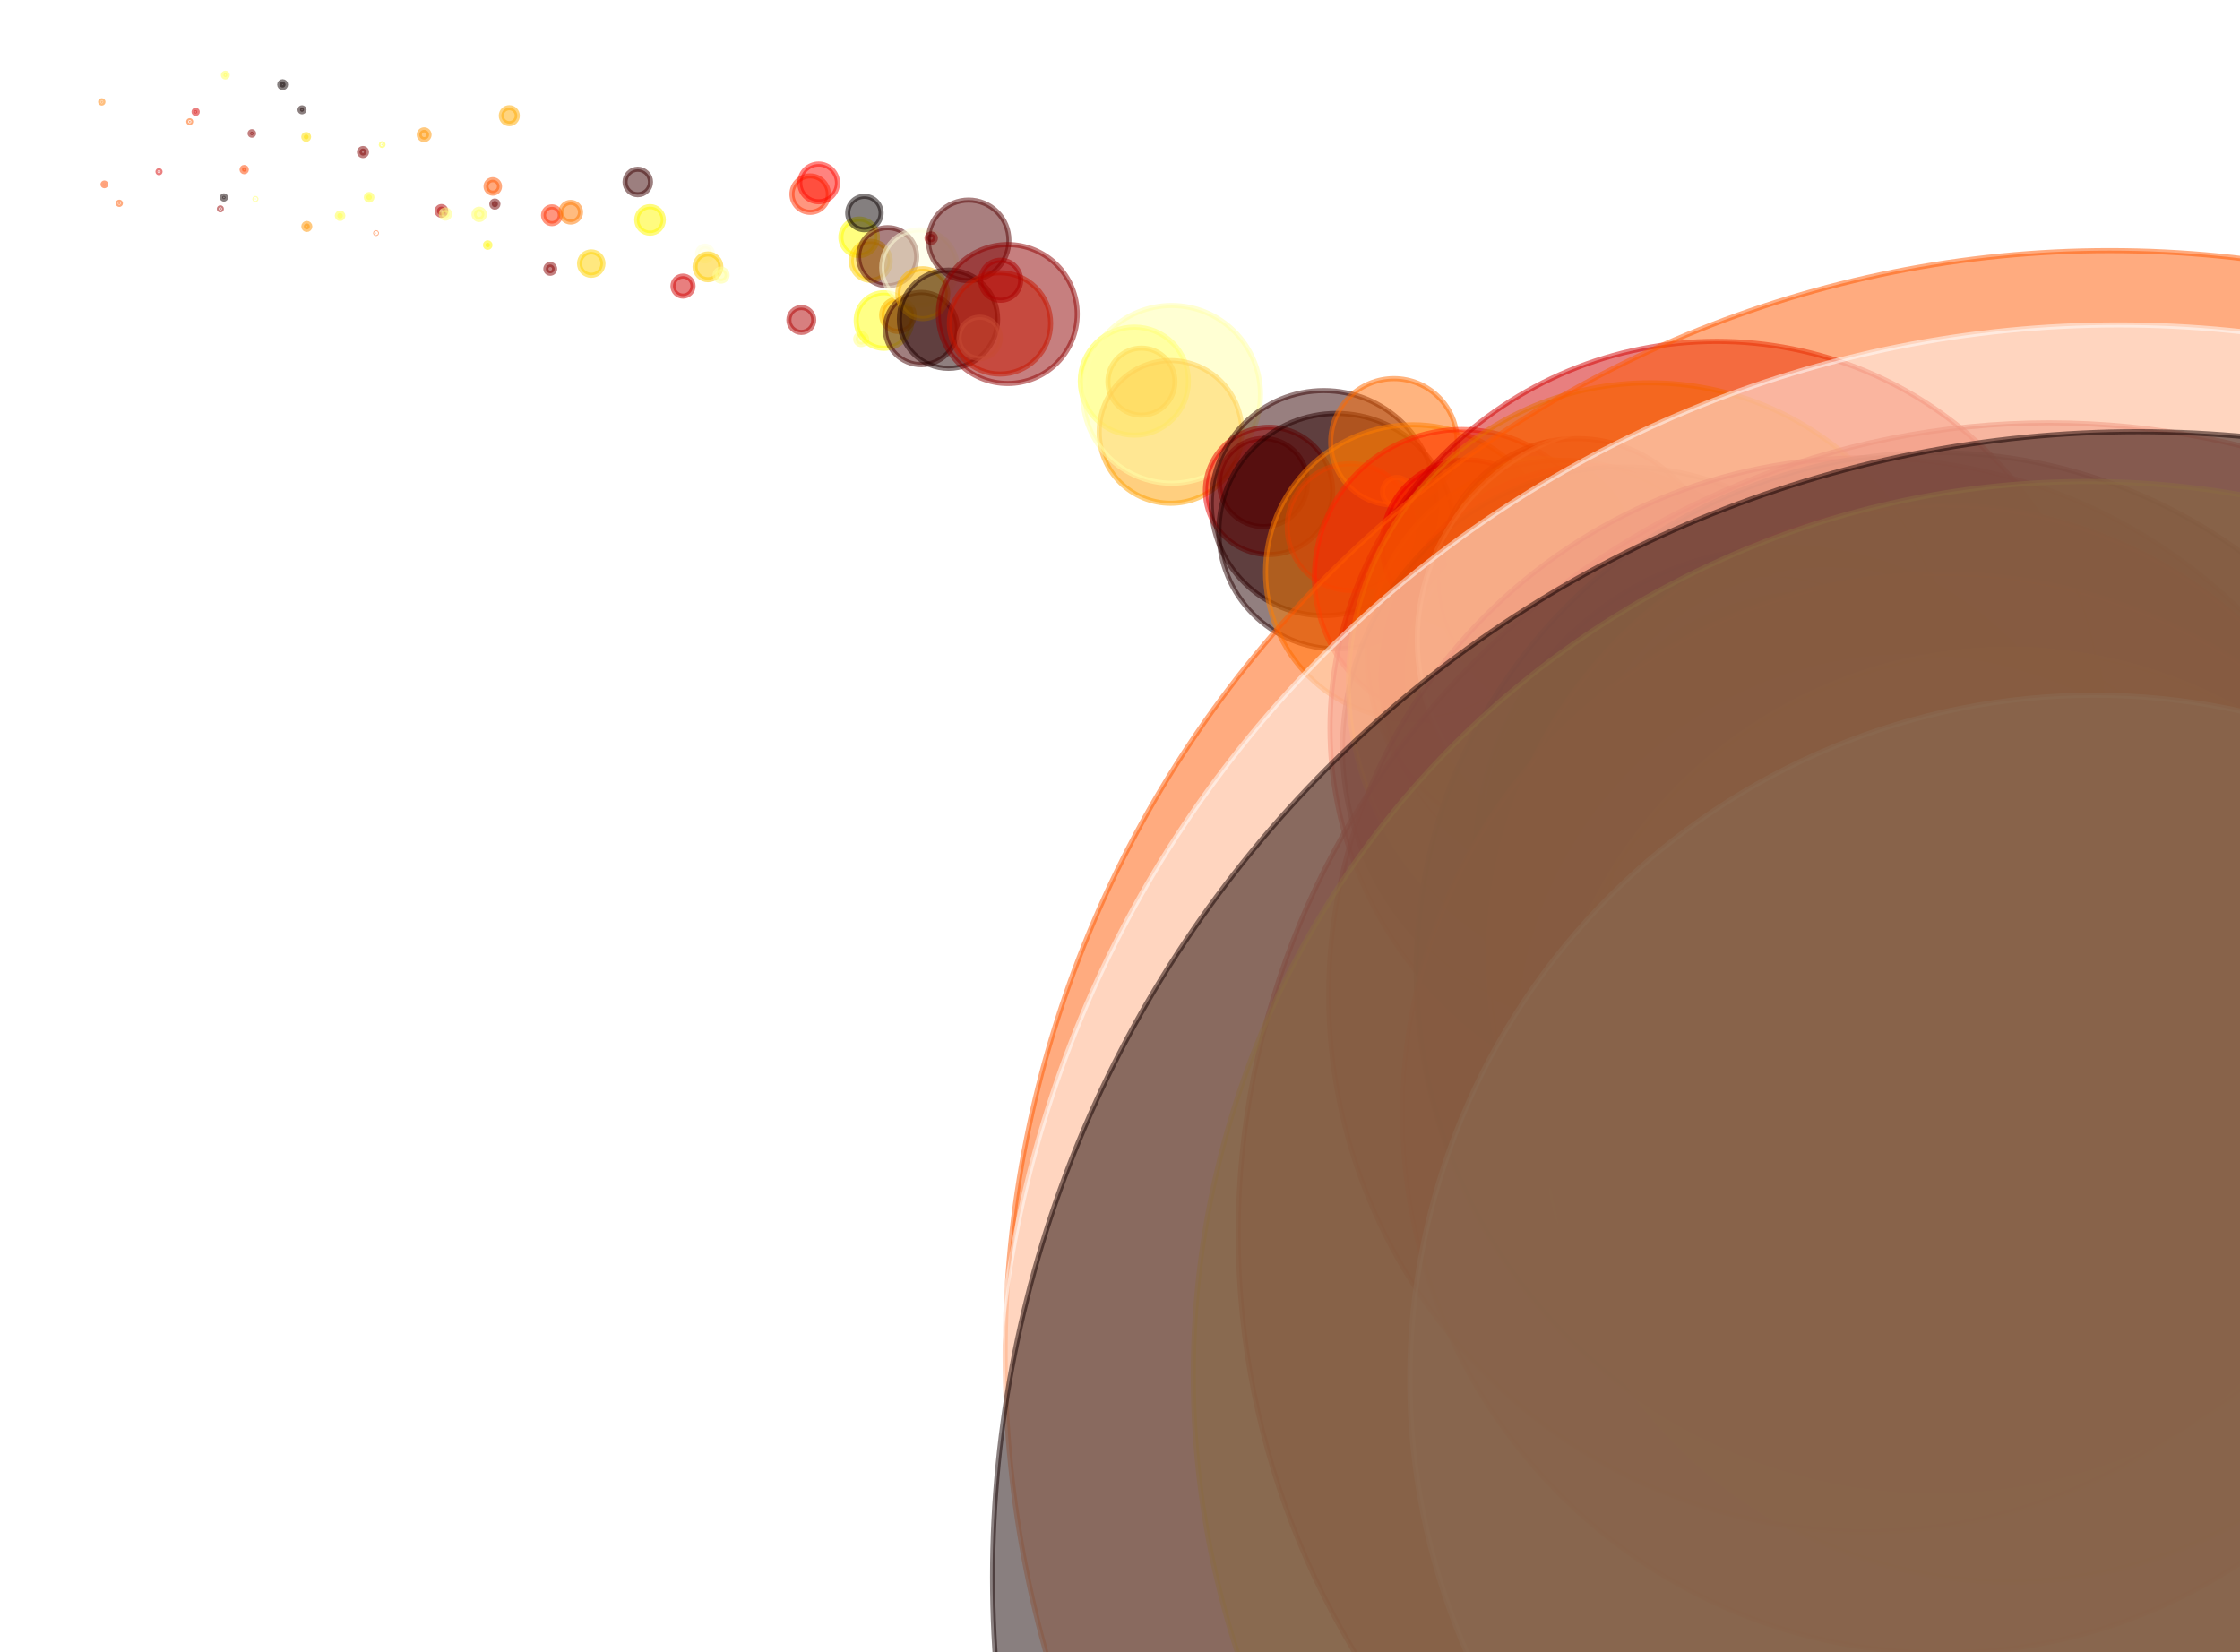
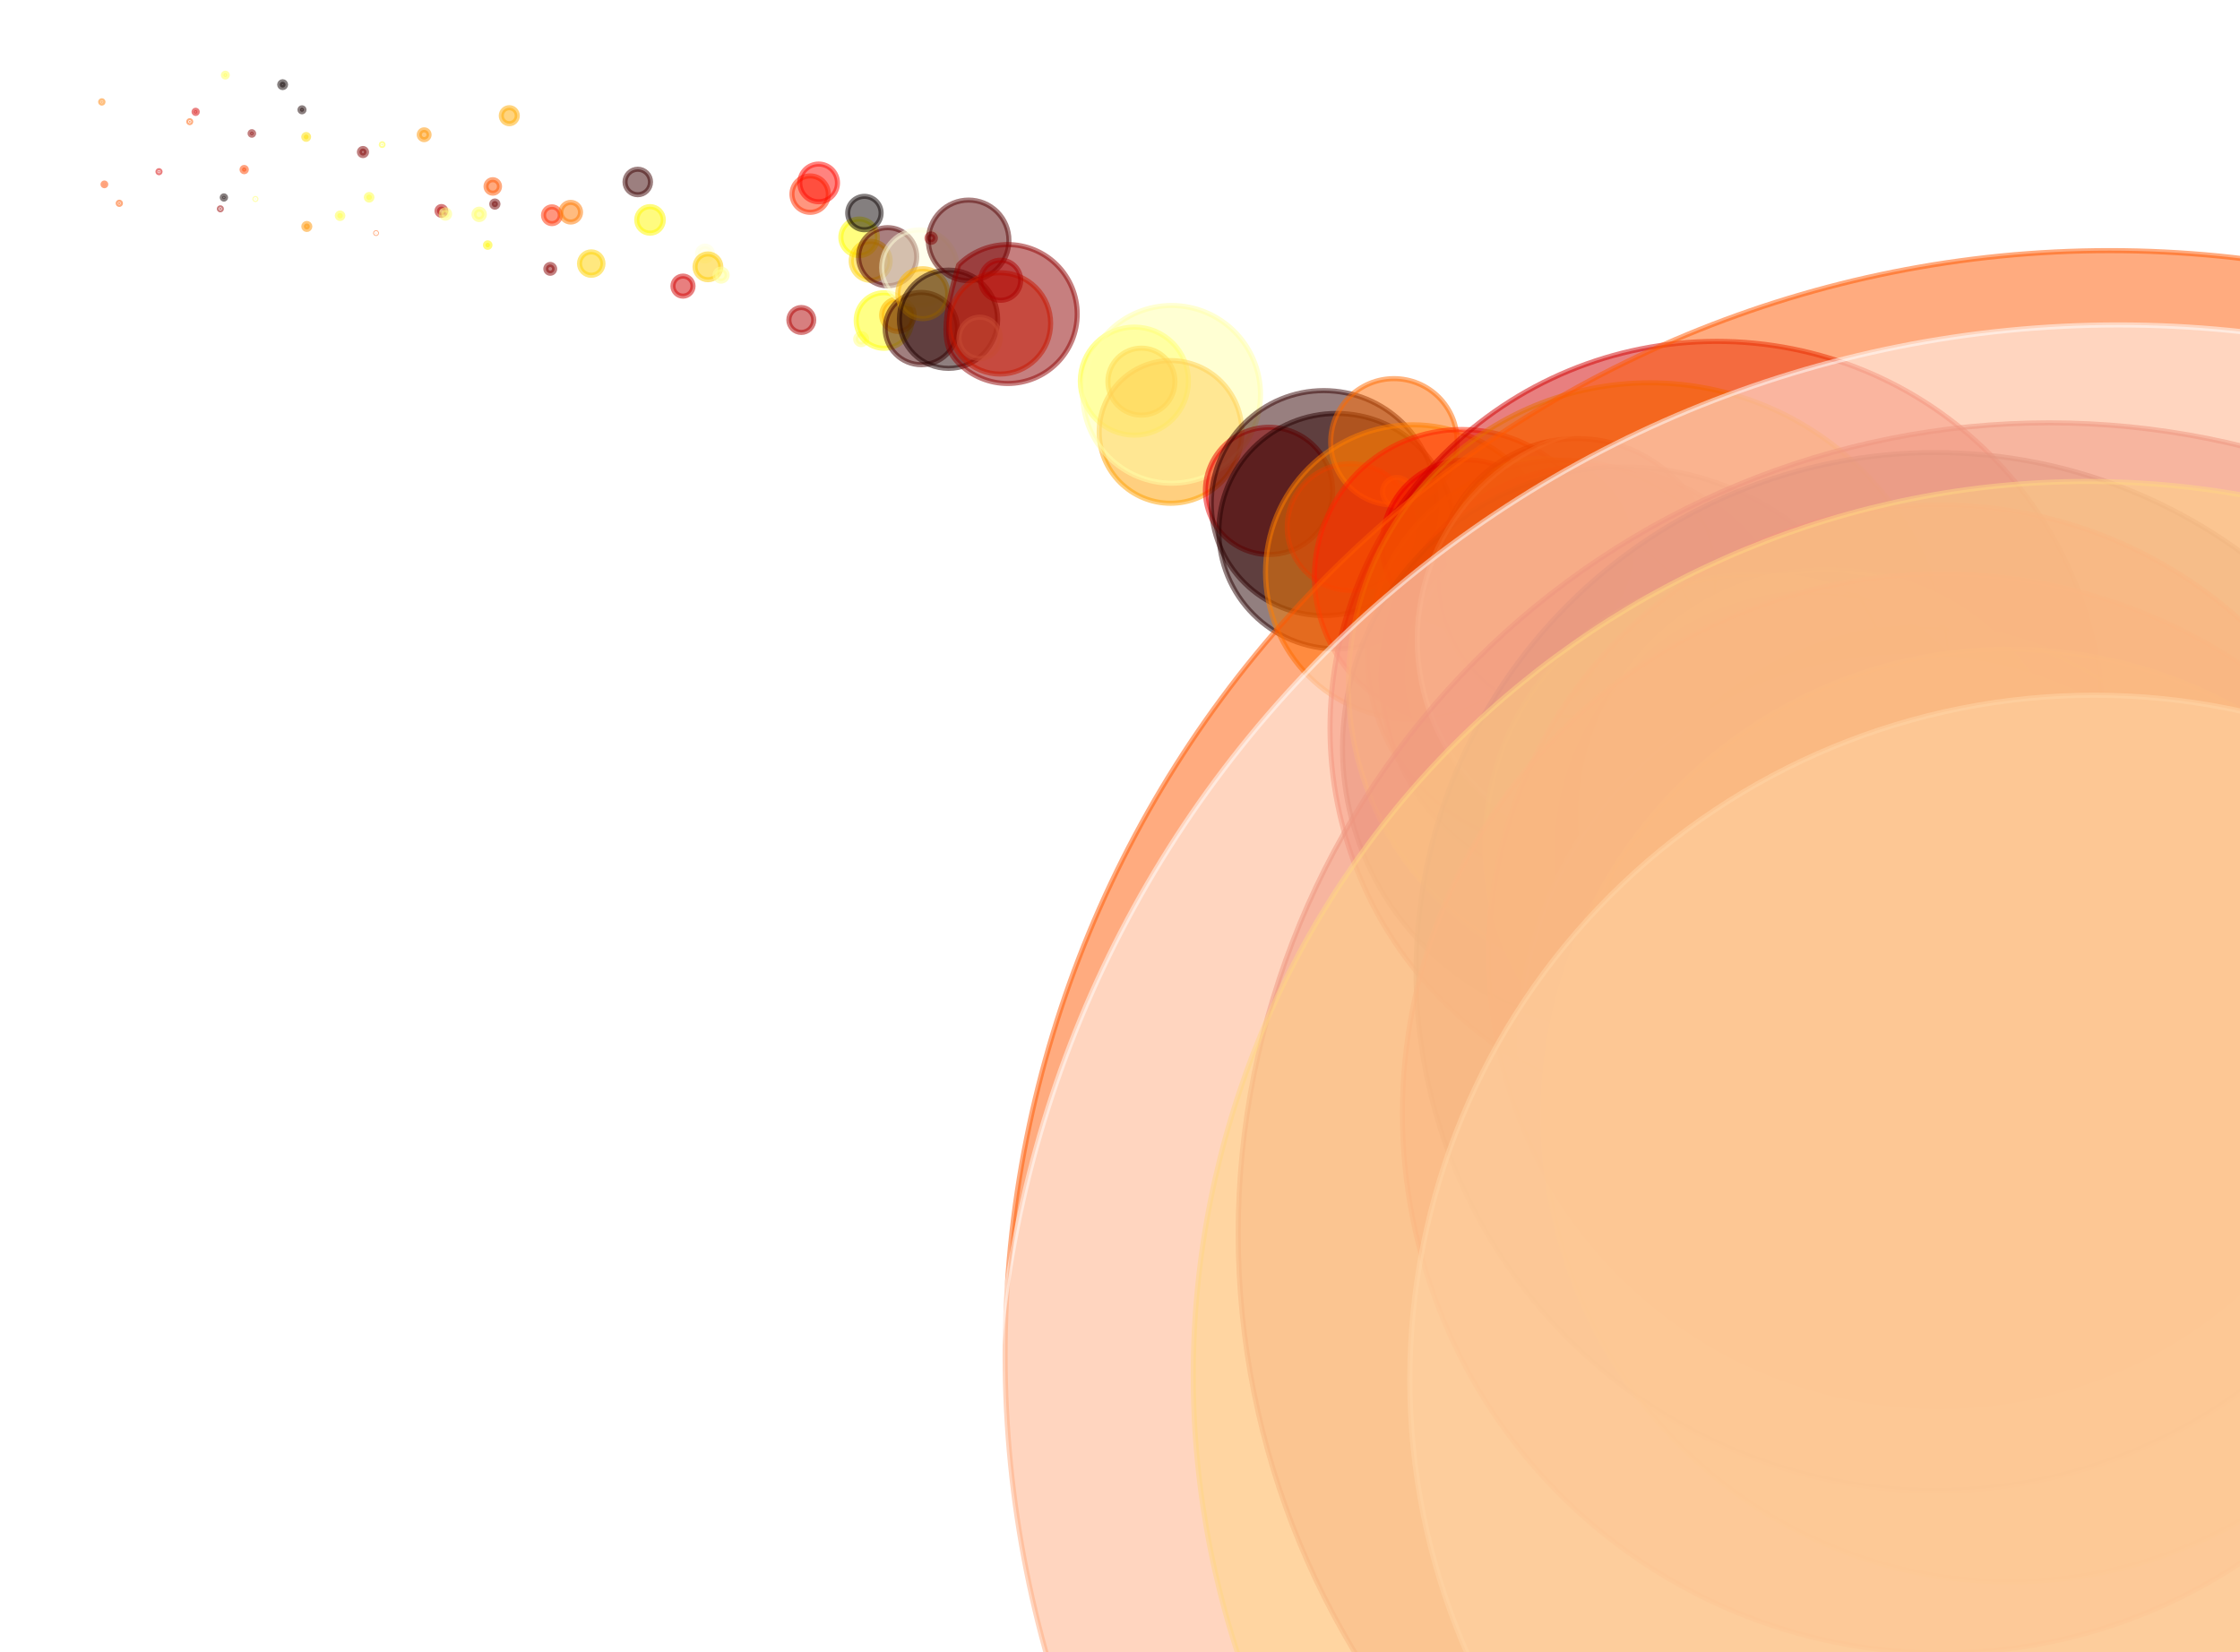
<svg xmlns="http://www.w3.org/2000/svg" width="100%" viewBox="0 0 439.2 324" version="1.1">
  <defs>
    <style type="text/css">*{stroke-linejoin: round; stroke-linecap: butt}</style>
  </defs>
  <g id="figure_1">
    <g id="patch_1">
      <path d="M 0 324  L 439.2 324  L 439.2 0  L 0 0  z " style="fill: #ffffff" />
    </g>
    <g id="axes_1">
      <g id="PathCollection_1">
        <path d="M 19.964 20.214  C 20.024 20.214 20.082 20.19 20.125 20.147  C 20.167 20.104 20.191 20.047 20.191 19.986  C 20.191 19.926 20.167 19.868 20.125 19.825  C 20.082 19.783 20.024 19.759 19.964 19.759  C 19.903 19.759 19.845 19.783 19.803 19.825  C 19.76 19.868 19.736 19.926 19.736 19.986  C 19.736 20.047 19.76 20.104 19.803 20.147  C 19.845 20.19 19.903 20.214 19.964 20.214  z " clip-path="url(#pe2aaa9592f)" style="fill: #ff8000; fill-opacity: 0.5; stroke: #ff8000; stroke-opacity: 0.5" />
        <path d="M 20.469 36.419  C 20.539 36.419 20.607 36.391 20.657 36.341  C 20.707 36.291 20.735 36.223 20.735 36.152  C 20.735 36.082 20.707 36.014 20.657 35.964  C 20.607 35.914 20.539 35.886 20.469 35.886  C 20.398 35.886 20.33 35.914 20.28 35.964  C 20.231 36.014 20.203 36.082 20.203 36.152  C 20.203 36.223 20.231 36.291 20.28 36.341  C 20.33 36.391 20.398 36.419 20.469 36.419  z " clip-path="url(#pe2aaa9592f)" style="fill: #ff4c00; fill-opacity: 0.5; stroke: #ff4c00; stroke-opacity: 0.5" />
        <path d="M 23.393 40.083  C 23.451 40.083 23.506 40.06 23.547 40.019  C 23.588 39.978 23.611 39.923 23.611 39.865  C 23.611 39.807 23.588 39.752 23.547 39.711  C 23.506 39.67 23.451 39.647 23.393 39.647  C 23.335 39.647 23.28 39.67 23.239 39.711  C 23.198 39.752 23.175 39.807 23.175 39.865  C 23.175 39.923 23.198 39.978 23.239 40.019  C 23.28 40.06 23.335 40.083 23.393 40.083  z " clip-path="url(#pe2aaa9592f)" style="fill: #ff5900; fill-opacity: 0.5; stroke: #ff5900; stroke-opacity: 0.5" />
        <path d="M 31.176 33.87  C 31.229 33.87 31.281 33.849 31.318 33.811  C 31.356 33.773 31.378 33.722 31.378 33.668  C 31.378 33.615 31.356 33.563 31.318 33.525  C 31.281 33.487 31.229 33.466 31.176 33.466  C 31.122 33.466 31.071 33.487 31.033 33.525  C 30.995 33.563 30.974 33.615 30.974 33.668  C 30.974 33.722 30.995 33.773 31.033 33.811  C 31.071 33.849 31.122 33.87 31.176 33.87  z " clip-path="url(#pe2aaa9592f)" style="fill: #d70000; fill-opacity: 0.5; stroke: #d70000; stroke-opacity: 0.5" />
        <path d="M 37.201 24.049  C 37.251 24.049 37.299 24.029 37.335 23.994  C 37.37 23.958 37.39 23.91 37.39 23.86  C 37.39 23.81 37.37 23.762 37.335 23.726  C 37.299 23.691 37.251 23.671 37.201 23.671  C 37.151 23.671 37.103 23.691 37.067 23.726  C 37.032 23.762 37.012 23.81 37.012 23.86  C 37.012 23.91 37.032 23.958 37.067 23.994  C 37.103 24.029 37.151 24.049 37.201 24.049  z " clip-path="url(#pe2aaa9592f)" style="fill: #ff5c00; fill-opacity: 0.5; stroke: #ff5c00; stroke-opacity: 0.5" />
        <path d="M 38.362 22.248  C 38.445 22.248 38.525 22.214 38.584 22.156  C 38.643 22.097 38.676 22.017 38.676 21.933  C 38.676 21.85 38.643 21.77 38.584 21.711  C 38.525 21.652 38.445 21.619 38.362 21.619  C 38.279 21.619 38.199 21.652 38.14 21.711  C 38.081 21.77 38.048 21.85 38.048 21.933  C 38.048 22.017 38.081 22.097 38.14 22.156  C 38.199 22.214 38.279 22.248 38.362 22.248  z " clip-path="url(#pe2aaa9592f)" style="fill: #d70000; fill-opacity: 0.5; stroke: #d70000; stroke-opacity: 0.5" />
        <path d="M 43.203 41.148  C 43.255 41.148 43.306 41.127 43.343 41.09  C 43.38 41.053 43.401 41.003 43.401 40.95  C 43.401 40.898 43.38 40.848 43.343 40.811  C 43.306 40.773 43.255 40.753 43.203 40.753  C 43.15 40.753 43.1 40.773 43.063 40.811  C 43.026 40.848 43.005 40.898 43.005 40.95  C 43.005 41.003 43.026 41.053 43.063 41.09  C 43.1 41.127 43.15 41.148 43.203 41.148  z " clip-path="url(#pe2aaa9592f)" style="fill: #980000; fill-opacity: 0.5; stroke: #980000; stroke-opacity: 0.5" />
        <path d="M 43.902 39.046  C 43.987 39.046 44.068 39.012 44.128 38.952  C 44.188 38.892 44.222 38.81 44.222 38.725  C 44.222 38.64 44.188 38.559 44.128 38.499  C 44.068 38.439 43.987 38.405 43.902 38.405  C 43.817 38.405 43.735 38.439 43.675 38.499  C 43.615 38.559 43.581 38.64 43.581 38.725  C 43.581 38.81 43.615 38.892 43.675 38.952  C 43.735 39.012 43.817 39.046 43.902 39.046  z " clip-path="url(#pe2aaa9592f)" style="fill: #100000; fill-opacity: 0.5; stroke: #100000; stroke-opacity: 0.5" />
        <path d="M 44.185 15.105  C 44.285 15.105 44.381 15.065 44.452 14.994  C 44.523 14.924 44.563 14.827 44.563 14.727  C 44.563 14.627 44.523 14.531 44.452 14.46  C 44.381 14.389 44.285 14.35 44.185 14.35  C 44.085 14.35 43.989 14.389 43.918 14.46  C 43.847 14.531 43.807 14.627 43.807 14.727  C 43.807 14.827 43.847 14.924 43.918 14.994  C 43.989 15.065 44.085 15.105 44.185 15.105  z " clip-path="url(#pe2aaa9592f)" style="fill: #ffff5a; fill-opacity: 0.5; stroke: #ffff5a; stroke-opacity: 0.5" />
        <path d="M 47.879 33.673  C 47.99 33.673 48.097 33.629 48.175 33.55  C 48.254 33.472 48.298 33.365 48.298 33.254  C 48.298 33.143 48.254 33.037 48.175 32.958  C 48.097 32.88 47.99 32.836 47.879 32.836  C 47.768 32.836 47.662 32.88 47.583 32.958  C 47.505 33.037 47.46 33.143 47.46 33.254  C 47.46 33.365 47.505 33.472 47.583 33.55  C 47.662 33.629 47.768 33.673 47.879 33.673  z " clip-path="url(#pe2aaa9592f)" style="fill: #ff4700; fill-opacity: 0.5; stroke: #ff4700; stroke-opacity: 0.5" />
        <path d="M 49.38 26.516  C 49.472 26.516 49.56 26.479 49.625 26.414  C 49.691 26.349 49.727 26.261 49.727 26.168  C 49.727 26.076 49.691 25.988 49.625 25.923  C 49.56 25.857 49.472 25.821 49.38 25.821  C 49.287 25.821 49.199 25.857 49.134 25.923  C 49.069 25.988 49.032 26.076 49.032 26.168  C 49.032 26.261 49.069 26.349 49.134 26.414  C 49.199 26.479 49.287 26.516 49.38 26.516  z " clip-path="url(#pe2aaa9592f)" style="fill: #860000; fill-opacity: 0.5; stroke: #860000; stroke-opacity: 0.5" />
        <path d="M 50.077 39.133  C 50.106 39.133 50.134 39.121 50.155 39.101  C 50.175 39.08 50.187 39.053 50.187 39.024  C 50.187 38.995 50.175 38.967 50.155 38.947  C 50.134 38.926 50.106 38.915 50.077 38.915  C 50.049 38.915 50.021 38.926 50 38.947  C 49.98 38.967 49.968 38.995 49.968 39.024  C 49.968 39.053 49.98 39.08 50 39.101  C 50.021 39.121 50.049 39.133 50.077 39.133  z " clip-path="url(#pe2aaa9592f)" style="fill: #ffff6d; fill-opacity: 0.5; stroke: #ffff6d; stroke-opacity: 0.5" />
        <path d="M 55.416 17.177  C 55.569 17.177 55.715 17.117 55.823 17.009  C 55.931 16.901 55.991 16.755 55.991 16.602  C 55.991 16.45 55.931 16.304 55.823 16.196  C 55.715 16.088 55.569 16.027 55.416 16.027  C 55.264 16.027 55.118 16.088 55.01 16.196  C 54.902 16.304 54.841 16.45 54.841 16.602  C 54.841 16.755 54.902 16.901 55.01 17.009  C 55.118 17.117 55.264 17.177 55.416 17.177  z " clip-path="url(#pe2aaa9592f)" style="fill: #0d0000; fill-opacity: 0.5; stroke: #0d0000; stroke-opacity: 0.5" />
        <path d="M 59.212 21.927  C 59.316 21.927 59.417 21.886 59.491 21.812  C 59.565 21.738 59.607 21.637 59.607 21.532  C 59.607 21.428 59.565 21.327 59.491 21.253  C 59.417 21.179 59.316 21.137 59.212 21.137  C 59.107 21.137 59.007 21.179 58.932 21.253  C 58.858 21.327 58.817 21.428 58.817 21.532  C 58.817 21.637 58.858 21.738 58.932 21.812  C 59.007 21.886 59.107 21.927 59.212 21.927  z " clip-path="url(#pe2aaa9592f)" style="fill: #180000; fill-opacity: 0.5; stroke: #180000; stroke-opacity: 0.5" />
        <path d="M 60.032 27.324  C 60.158 27.324 60.278 27.274 60.367 27.185  C 60.455 27.096 60.505 26.976 60.505 26.851  C 60.505 26.725 60.455 26.605 60.367 26.516  C 60.278 26.427 60.158 26.377 60.032 26.377  C 59.907 26.377 59.786 26.427 59.697 26.516  C 59.609 26.605 59.559 26.725 59.559 26.851  C 59.559 26.976 59.609 27.096 59.697 27.185  C 59.786 27.274 59.907 27.324 60.032 27.324  z " clip-path="url(#pe2aaa9592f)" style="fill: #ffe100; fill-opacity: 0.5; stroke: #ffe100; stroke-opacity: 0.5" />
        <path d="M 60.159 44.996  C 60.315 44.996 60.464 44.934 60.574 44.824  C 60.684 44.714 60.746 44.565 60.746 44.409  C 60.746 44.253 60.684 44.104 60.574 43.994  C 60.464 43.884 60.315 43.822 60.159 43.822  C 60.003 43.822 59.854 43.884 59.744 43.994  C 59.634 44.104 59.572 44.253 59.572 44.409  C 59.572 44.565 59.634 44.714 59.744 44.824  C 59.854 44.934 60.003 44.996 60.159 44.996  z " clip-path="url(#pe2aaa9592f)" style="fill: #ff9500; fill-opacity: 0.5; stroke: #ff9500; stroke-opacity: 0.5" />
        <path d="M 66.678 42.845  C 66.822 42.845 66.959 42.788 67.061 42.686  C 67.162 42.585 67.22 42.447 67.22 42.303  C 67.22 42.16 67.162 42.022 67.061 41.92  C 66.959 41.819 66.822 41.762 66.678 41.762  C 66.534 41.762 66.397 41.819 66.295 41.92  C 66.194 42.022 66.137 42.16 66.137 42.303  C 66.137 42.447 66.194 42.585 66.295 42.686  C 66.397 42.788 66.534 42.845 66.678 42.845  z " clip-path="url(#pe2aaa9592f)" style="fill: #ffff4a; fill-opacity: 0.5; stroke: #ffff4a; stroke-opacity: 0.5" />
        <path d="M 71.169 30.505  C 71.353 30.505 71.528 30.432 71.658 30.303  C 71.788 30.173 71.86 29.997 71.86 29.814  C 71.86 29.631 71.788 29.455 71.658 29.325  C 71.528 29.196 71.353 29.123 71.169 29.123  C 70.986 29.123 70.81 29.196 70.681 29.325  C 70.551 29.455 70.478 29.631 70.478 29.814  C 70.478 29.997 70.551 30.173 70.681 30.303  C 70.81 30.432 70.986 30.505 71.169 30.505  z " clip-path="url(#pe2aaa9592f)" style="fill: #810000; fill-opacity: 0.5; stroke: #810000; stroke-opacity: 0.5" />
        <path d="M 72.373 39.236  C 72.518 39.236 72.658 39.178 72.761 39.075  C 72.863 38.973 72.921 38.833 72.921 38.688  C 72.921 38.543 72.863 38.403 72.761 38.301  C 72.658 38.198 72.518 38.14 72.373 38.14  C 72.228 38.14 72.088 38.198 71.986 38.301  C 71.883 38.403 71.825 38.543 71.825 38.688  C 71.825 38.833 71.883 38.973 71.986 39.075  C 72.088 39.178 72.228 39.236 72.373 39.236  z " clip-path="url(#pe2aaa9592f)" style="fill: #ffff42; fill-opacity: 0.5; stroke: #ffff42; stroke-opacity: 0.5" />
        <path d="M 73.73 45.777  C 73.749 45.777 73.767 45.77 73.781 45.756  C 73.794 45.743 73.802 45.725 73.802 45.706  C 73.802 45.687 73.794 45.668 73.781 45.655  C 73.767 45.641 73.749 45.634 73.73 45.634  C 73.711 45.634 73.693 45.641 73.679 45.655  C 73.666 45.668 73.658 45.687 73.658 45.706  C 73.658 45.725 73.666 45.743 73.679 45.756  C 73.693 45.77 73.711 45.777 73.73 45.777  z " clip-path="url(#pe2aaa9592f)" style="fill: #ff5900; fill-opacity: 0.5; stroke: #ff5900; stroke-opacity: 0.5" />
        <path d="M 74.928 28.528  C 74.974 28.528 75.018 28.51 75.05 28.477  C 75.083 28.445 75.101 28.401 75.101 28.355  C 75.101 28.31 75.083 28.266 75.05 28.233  C 75.018 28.201 74.974 28.183 74.928 28.183  C 74.883 28.183 74.839 28.201 74.806 28.233  C 74.774 28.266 74.756 28.31 74.756 28.355  C 74.756 28.401 74.774 28.445 74.806 28.477  C 74.839 28.51 74.883 28.528 74.928 28.528  z " clip-path="url(#pe2aaa9592f)" style="fill: #ffff2e; fill-opacity: 0.5; stroke: #ffff2e; stroke-opacity: 0.5" />
        <path d="M 83.164 27.381  C 83.418 27.381 83.662 27.28 83.842 27.1  C 84.022 26.921 84.123 26.677 84.123 26.423  C 84.123 26.169 84.022 25.925 83.842 25.745  C 83.662 25.565 83.418 25.464 83.164 25.464  C 82.91 25.464 82.666 25.565 82.486 25.745  C 82.307 25.925 82.206 26.169 82.206 26.423  C 82.206 26.677 82.307 26.921 82.486 27.1  C 82.666 27.28 82.91 27.381 83.164 27.381  z " clip-path="url(#pe2aaa9592f)" style="fill: #ff9500; fill-opacity: 0.5; stroke: #ff9500; stroke-opacity: 0.5" />
        <path d="M 86.547 42.22  C 86.774 42.22 86.992 42.13 87.153 41.969  C 87.314 41.808 87.404 41.59 87.404 41.363  C 87.404 41.135 87.314 40.917 87.153 40.756  C 86.992 40.595 86.774 40.505 86.547 40.505  C 86.319 40.505 86.101 40.595 85.94 40.756  C 85.779 40.917 85.689 41.135 85.689 41.363  C 85.689 41.59 85.779 41.808 85.94 41.969  C 86.101 42.13 86.319 42.22 86.547 42.22  z " clip-path="url(#pe2aaa9592f)" style="fill: #b00000; fill-opacity: 0.5; stroke: #b00000; stroke-opacity: 0.5" />
        <path d="M 87.334 42.781  C 87.55 42.781 87.758 42.695 87.911 42.543  C 88.063 42.39 88.149 42.182 88.149 41.966  C 88.149 41.75 88.063 41.543 87.911 41.39  C 87.758 41.237 87.55 41.151 87.334 41.151  C 87.118 41.151 86.911 41.237 86.758 41.39  C 86.605 41.543 86.519 41.75 86.519 41.966  C 86.519 42.182 86.605 42.39 86.758 42.543  C 86.911 42.695 87.118 42.781 87.334 42.781  z " clip-path="url(#pe2aaa9592f)" style="fill: #ffff7d; fill-opacity: 0.5; stroke: #ffff7d; stroke-opacity: 0.5" />
        <path d="M 93.95 43.05  C 94.219 43.05 94.477 42.943 94.667 42.753  C 94.857 42.563 94.964 42.305 94.964 42.036  C 94.964 41.767 94.857 41.509 94.667 41.319  C 94.477 41.128 94.219 41.021 93.95 41.021  C 93.681 41.021 93.423 41.128 93.232 41.319  C 93.042 41.509 92.935 41.767 92.935 42.036  C 92.935 42.305 93.042 42.563 93.232 42.753  C 93.423 42.943 93.681 43.05 93.95 43.05  z " clip-path="url(#pe2aaa9592f)" style="fill: #ffff69; fill-opacity: 0.5; stroke: #ffff69; stroke-opacity: 0.5" />
        <path d="M 95.626 48.503  C 95.744 48.503 95.857 48.456 95.94 48.373  C 96.023 48.29 96.07 48.177 96.07 48.059  C 96.07 47.942 96.023 47.829 95.94 47.746  C 95.857 47.662 95.744 47.616 95.626 47.616  C 95.509 47.616 95.396 47.662 95.313 47.746  C 95.229 47.829 95.183 47.942 95.183 48.059  C 95.183 48.177 95.229 48.29 95.313 48.373  C 95.396 48.456 95.509 48.503 95.626 48.503  z " clip-path="url(#pe2aaa9592f)" style="fill: #fff900; fill-opacity: 0.5; stroke: #fff900; stroke-opacity: 0.5" />
        <path d="M 96.62 37.879  C 96.97 37.879 97.305 37.74 97.553 37.492  C 97.8 37.245 97.939 36.909 97.939 36.559  C 97.939 36.209 97.8 35.873 97.553 35.626  C 97.305 35.378 96.97 35.239 96.62 35.239  C 96.27 35.239 95.934 35.378 95.687 35.626  C 95.439 35.873 95.3 36.209 95.3 36.559  C 95.3 36.909 95.439 37.245 95.687 37.492  C 95.934 37.74 96.27 37.879 96.62 37.879  z " clip-path="url(#pe2aaa9592f)" style="fill: #ff5600; fill-opacity: 0.5; stroke: #ff5600; stroke-opacity: 0.5" />
        <path d="M 97.027 40.624  C 97.189 40.624 97.343 40.56 97.458 40.446  C 97.572 40.331 97.636 40.177 97.636 40.015  C 97.636 39.854 97.572 39.7 97.458 39.585  C 97.343 39.471 97.189 39.407 97.027 39.407  C 96.866 39.407 96.712 39.471 96.597 39.585  C 96.483 39.7 96.419 39.854 96.419 40.015  C 96.419 40.177 96.483 40.331 96.597 40.446  C 96.712 40.56 96.866 40.624 97.027 40.624  z " clip-path="url(#pe2aaa9592f)" style="fill: #710000; fill-opacity: 0.5; stroke: #710000; stroke-opacity: 0.5" />
        <path d="M 99.858 24.256  C 100.274 24.256 100.673 24.09 100.967 23.797  C 101.261 23.503 101.426 23.104 101.426 22.688  C 101.426 22.272 101.261 21.873 100.967 21.579  C 100.673 21.285 100.274 21.12 99.858 21.12  C 99.443 21.12 99.044 21.285 98.75 21.579  C 98.456 21.873 98.291 22.272 98.291 22.688  C 98.291 23.104 98.456 23.503 98.75 23.797  C 99.044 24.09 99.443 24.256 99.858 24.256  z " clip-path="url(#pe2aaa9592f)" style="fill: #ffaa00; fill-opacity: 0.5; stroke: #ffaa00; stroke-opacity: 0.5" />
        <path d="M 107.887 53.583  C 108.115 53.583 108.334 53.492 108.495 53.331  C 108.656 53.17 108.747 52.951 108.747 52.723  C 108.747 52.494 108.656 52.276 108.495 52.114  C 108.334 51.953 108.115 51.862 107.887 51.862  C 107.659 51.862 107.44 51.953 107.278 52.114  C 107.117 52.276 107.026 52.494 107.026 52.723  C 107.026 52.951 107.117 53.17 107.278 53.331  C 107.44 53.492 107.659 53.583 107.887 53.583  z " clip-path="url(#pe2aaa9592f)" style="fill: #890000; fill-opacity: 0.5; stroke: #890000; stroke-opacity: 0.5" />
        <path d="M 108.214 43.852  C 108.65 43.852 109.069 43.678 109.377 43.37  C 109.686 43.061 109.859 42.643 109.859 42.207  C 109.859 41.771 109.686 41.352 109.377 41.044  C 109.069 40.735 108.65 40.562 108.214 40.562  C 107.778 40.562 107.36 40.735 107.051 41.044  C 106.743 41.352 106.569 41.771 106.569 42.207  C 106.569 42.643 106.743 43.061 107.051 43.37  C 107.36 43.678 107.778 43.852 108.214 43.852  z " clip-path="url(#pe2aaa9592f)" style="fill: #ff2f00; fill-opacity: 0.5; stroke: #ff2f00; stroke-opacity: 0.5" />
        <path d="M 111.899 43.542  C 112.411 43.542 112.901 43.339 113.263 42.977  C 113.624 42.616 113.827 42.125 113.827 41.614  C 113.827 41.102 113.624 40.612 113.263 40.25  C 112.901 39.889 112.411 39.686 111.899 39.686  C 111.388 39.686 110.898 39.889 110.536 40.25  C 110.174 40.612 109.971 41.102 109.971 41.614  C 109.971 42.125 110.174 42.616 110.536 42.977  C 110.898 43.339 111.388 43.542 111.899 43.542  z " clip-path="url(#pe2aaa9592f)" style="fill: #ff7900; fill-opacity: 0.5; stroke: #ff7900; stroke-opacity: 0.5" />
        <path d="M 115.928 53.986  C 116.537 53.986 117.122 53.744 117.552 53.313  C 117.983 52.882 118.225 52.297 118.225 51.688  C 118.225 51.079 117.983 50.494 117.552 50.064  C 117.122 49.633 116.537 49.391 115.928 49.391  C 115.318 49.391 114.734 49.633 114.303 50.064  C 113.872 50.494 113.63 51.079 113.63 51.688  C 113.63 52.297 113.872 52.882 114.303 53.313  C 114.734 53.744 115.318 53.986 115.928 53.986  z " clip-path="url(#pe2aaa9592f)" style="fill: #ffd200; fill-opacity: 0.5; stroke: #ffd200; stroke-opacity: 0.5" />
        <path d="M 125.047 38.183  C 125.71 38.183 126.345 37.92 126.813 37.451  C 127.282 36.983 127.545 36.348 127.545 35.685  C 127.545 35.023 127.282 34.388 126.813 33.919  C 126.345 33.451 125.71 33.188 125.047 33.188  C 124.385 33.188 123.75 33.451 123.282 33.919  C 122.813 34.388 122.55 35.023 122.55 35.685  C 122.55 36.348 122.813 36.983 123.282 37.451  C 123.75 37.92 124.385 38.183 125.047 38.183  z " clip-path="url(#pe2aaa9592f)" style="fill: #3a0000; fill-opacity: 0.5; stroke: #3a0000; stroke-opacity: 0.5" />
        <path d="M 127.453 45.728  C 128.144 45.728 128.807 45.453 129.296 44.965  C 129.785 44.476 130.06 43.812 130.06 43.121  C 130.06 42.43 129.785 41.767 129.296 41.278  C 128.807 40.789 128.144 40.514 127.453 40.514  C 126.761 40.514 126.098 40.789 125.609 41.278  C 125.121 41.767 124.846 42.43 124.846 43.121  C 124.846 43.812 125.121 44.476 125.609 44.965  C 126.098 45.453 126.761 45.728 127.453 45.728  z " clip-path="url(#pe2aaa9592f)" style="fill: #fff900; fill-opacity: 0.5; stroke: #fff900; stroke-opacity: 0.5" />
        <path d="M 133.914 58.071  C 134.435 58.071 134.935 57.864 135.303 57.495  C 135.672 57.127 135.879 56.627 135.879 56.106  C 135.879 55.585 135.672 55.085 135.303 54.717  C 134.935 54.348 134.435 54.141 133.914 54.141  C 133.393 54.141 132.893 54.348 132.524 54.717  C 132.156 55.085 131.949 55.585 131.949 56.106  C 131.949 56.627 132.156 57.127 132.524 57.495  C 132.893 57.864 133.393 58.071 133.914 58.071  z " clip-path="url(#pe2aaa9592f)" style="fill: #d20000; fill-opacity: 0.5; stroke: #d20000; stroke-opacity: 0.5" />
        <path d="M 138.235 51.181  C 138.621 51.181 138.992 51.028 139.265 50.755  C 139.539 50.481 139.692 50.111 139.692 49.724  C 139.692 49.338 139.539 48.967 139.265 48.693  C 138.992 48.42 138.621 48.267 138.235 48.267  C 137.848 48.267 137.477 48.42 137.204 48.693  C 136.931 48.967 136.777 49.338 136.777 49.724  C 136.777 50.111 136.931 50.481 137.204 50.755  C 137.477 51.028 137.848 51.181 138.235 51.181  z " clip-path="url(#pe2aaa9592f)" style="fill: #ffffdc; fill-opacity: 0.5; stroke: #ffffdc; stroke-opacity: 0.5" />
        <path d="M 138.806 54.853  C 139.477 54.853 140.119 54.587 140.593 54.113  C 141.067 53.639 141.334 52.996 141.334 52.326  C 141.334 51.656 141.067 51.013 140.593 50.539  C 140.119 50.065 139.477 49.799 138.806 49.799  C 138.136 49.799 137.493 50.065 137.019 50.539  C 136.545 51.013 136.279 51.656 136.279 52.326  C 136.279 52.996 136.545 53.639 137.019 54.113  C 137.493 54.587 138.136 54.853 138.806 54.853  z " clip-path="url(#pe2aaa9592f)" style="fill: #ffcc00; fill-opacity: 0.5; stroke: #ffcc00; stroke-opacity: 0.5" />
        <path d="M 141.386 55.125  C 141.698 55.125 141.998 55.001 142.219 54.78  C 142.44 54.559 142.564 54.26 142.564 53.948  C 142.564 53.635 142.44 53.336 142.219 53.115  C 141.998 52.894 141.698 52.77 141.386 52.77  C 141.074 52.77 140.774 52.894 140.553 53.115  C 140.332 53.336 140.208 53.635 140.208 53.948  C 140.208 54.26 140.332 54.559 140.553 54.78  C 140.774 55.001 141.074 55.125 141.386 55.125  z " clip-path="url(#pe2aaa9592f)" style="fill: #ffff99; fill-opacity: 0.5; stroke: #ffff99; stroke-opacity: 0.5" />
        <path d="M 157.114 65.187  C 157.761 65.187 158.382 64.929 158.84 64.472  C 159.297 64.014 159.554 63.394 159.554 62.747  C 159.554 62.099 159.297 61.479 158.84 61.021  C 158.382 60.564 157.761 60.307 157.114 60.307  C 156.467 60.307 155.846 60.564 155.389 61.021  C 154.931 61.479 154.674 62.099 154.674 62.747  C 154.674 63.394 154.931 64.014 155.389 64.472  C 155.846 64.929 156.467 65.187 157.114 65.187  z " clip-path="url(#pe2aaa9592f)" style="fill: #b00000; fill-opacity: 0.5; stroke: #b00000; stroke-opacity: 0.5" />
        <path d="M 158.849 41.637  C 159.796 41.637 160.704 41.261 161.373 40.591  C 162.043 39.922 162.419 39.014 162.419 38.067  C 162.419 37.12 162.043 36.212 161.373 35.543  C 160.704 34.873 159.796 34.497 158.849 34.497  C 157.902 34.497 156.994 34.873 156.324 35.543  C 155.655 36.212 155.279 37.12 155.279 38.067  C 155.279 39.014 155.655 39.922 156.324 40.591  C 156.994 41.261 157.902 41.637 158.849 41.637  z " clip-path="url(#pe2aaa9592f)" style="fill: #ff2f00; fill-opacity: 0.5; stroke: #ff2f00; stroke-opacity: 0.5" />
        <path d="M 160.511 39.564  C 161.491 39.564 162.432 39.174 163.125 38.481  C 163.818 37.788 164.208 36.847 164.208 35.867  C 164.208 34.886 163.818 33.946 163.125 33.252  C 162.432 32.559 161.491 32.169 160.511 32.169  C 159.53 32.169 158.59 32.559 157.896 33.252  C 157.203 33.946 156.814 34.886 156.814 35.867  C 156.814 36.847 157.203 37.788 157.896 38.481  C 158.59 39.174 159.53 39.564 160.511 39.564  z " clip-path="url(#pe2aaa9592f)" style="fill: #ff0800; fill-opacity: 0.5; stroke: #ff0800; stroke-opacity: 0.5" />
        <path d="M 168.451 50.118  C 169.402 50.118 170.313 49.74 170.985 49.068  C 171.657 48.396 172.034 47.485 172.034 46.535  C 172.034 45.585 171.657 44.673 170.985 44.001  C 170.313 43.329 169.402 42.952 168.451 42.952  C 167.501 42.952 166.59 43.329 165.918 44.001  C 165.246 44.673 164.868 45.585 164.868 46.535  C 164.868 47.485 165.246 48.396 165.918 49.068  C 166.59 49.74 167.501 50.118 168.451 50.118  z " clip-path="url(#pe2aaa9592f)" style="fill: #fffe00; fill-opacity: 0.5; stroke: #fffe00; stroke-opacity: 0.5" />
        <path d="M 168.857 67.58  C 169.142 67.58 169.415 67.467 169.617 67.266  C 169.818 67.064 169.932 66.79 169.932 66.505  C 169.932 66.22 169.818 65.947 169.617 65.745  C 169.415 65.544 169.142 65.43 168.857 65.43  C 168.572 65.43 168.298 65.544 168.096 65.745  C 167.895 65.947 167.782 66.22 167.782 66.505  C 167.782 66.79 167.895 67.064 168.096 67.266  C 168.298 67.467 168.572 67.58 168.857 67.58  z " clip-path="url(#pe2aaa9592f)" style="fill: #ffff89; fill-opacity: 0.5; stroke: #ffff89; stroke-opacity: 0.5" />
        <path d="M 169.486 45.047  C 170.354 45.047 171.187 44.702 171.8 44.089  C 172.414 43.475 172.759 42.643 172.759 41.775  C 172.759 40.907 172.414 40.075 171.8 39.461  C 171.187 38.847 170.354 38.502 169.486 38.502  C 168.618 38.502 167.786 38.847 167.172 39.461  C 166.559 40.075 166.214 40.907 166.214 41.775  C 166.214 42.643 166.559 43.475 167.172 44.089  C 167.786 44.702 168.618 45.047 169.486 45.047  z " clip-path="url(#pe2aaa9592f)" style="fill: #0b0000; fill-opacity: 0.5; stroke: #0b0000; stroke-opacity: 0.5" />
        <path d="M 170.717 54.971  C 171.73 54.971 172.701 54.569 173.417 53.853  C 174.133 53.137 174.535 52.166 174.535 51.153  C 174.535 50.141 174.133 49.169 173.417 48.454  C 172.701 47.738 171.73 47.335 170.717 47.335  C 169.705 47.335 168.733 47.738 168.017 48.454  C 167.302 49.169 166.899 50.141 166.899 51.153  C 166.899 52.166 167.302 53.137 168.017 53.853  C 168.733 54.569 169.705 54.971 170.717 54.971  z " clip-path="url(#pe2aaa9592f)" style="fill: #ffd200; fill-opacity: 0.5; stroke: #ffd200; stroke-opacity: 0.5" />
        <path d="M 173.327 68.299  C 174.773 68.299 176.159 67.724 177.181 66.702  C 178.203 65.68 178.777 64.294 178.777 62.849  C 178.777 61.403 178.203 60.017 177.181 58.995  C 176.159 57.973 174.773 57.398 173.327 57.398  C 171.882 57.398 170.495 57.973 169.473 58.995  C 168.451 60.017 167.877 61.403 167.877 62.849  C 167.877 64.294 168.451 65.68 169.473 66.702  C 170.495 67.724 171.882 68.299 173.327 68.299  z " clip-path="url(#pe2aaa9592f)" style="fill: #ffff0f; fill-opacity: 0.5; stroke: #ffff0f; stroke-opacity: 0.5" />
        <path d="M 174.04 56.048  C 175.552 56.048 177.002 55.447 178.071 54.378  C 179.14 53.309 179.74 51.859 179.74 50.347  C 179.74 48.836 179.14 47.386 178.071 46.317  C 177.002 45.248 175.552 44.647 174.04 44.647  C 172.528 44.647 171.078 45.248 170.009 46.317  C 168.94 47.386 168.34 48.836 168.34 50.347  C 168.34 51.859 168.94 53.309 170.009 54.378  C 171.078 55.447 172.528 56.048 174.04 56.048  z " clip-path="url(#pe2aaa9592f)" style="fill: #540000; fill-opacity: 0.5; stroke: #540000; stroke-opacity: 0.5" />
        <path d="M 176.053 64.987  C 176.897 64.987 177.707 64.652 178.304 64.055  C 178.901 63.458 179.236 62.648 179.236 61.804  C 179.236 60.96 178.901 60.15 178.304 59.553  C 177.707 58.956 176.897 58.621 176.053 58.621  C 175.209 58.621 174.399 58.956 173.802 59.553  C 173.205 60.15 172.87 60.96 172.87 61.804  C 172.87 62.648 173.205 63.458 173.802 64.055  C 174.399 64.652 175.209 64.987 176.053 64.987  z " clip-path="url(#pe2aaa9592f)" style="fill: #ffb500; fill-opacity: 0.5; stroke: #ffb500; stroke-opacity: 0.5" />
        <path d="M 180.283 59.885  C 182.247 59.885 184.13 59.104 185.519 57.716  C 186.907 56.327 187.688 54.443 187.688 52.48  C 187.688 50.516 186.907 48.632 185.519 47.243  C 184.13 45.855 182.247 45.075 180.283 45.075  C 178.319 45.075 176.435 45.855 175.046 47.243  C 173.658 48.632 172.878 50.516 172.878 52.48  C 172.878 54.443 173.658 56.327 175.046 57.716  C 176.435 59.104 178.319 59.885 180.283 59.885  z " clip-path="url(#pe2aaa9592f)" style="fill: #ffffdc; fill-opacity: 0.5; stroke: #ffffdc; stroke-opacity: 0.5" />
        <path d="M 180.638 71.515  C 182.517 71.515 184.32 70.768 185.648 69.439  C 186.977 68.11 187.724 66.308 187.724 64.428  C 187.724 62.549 186.977 60.746 185.648 59.417  C 184.32 58.089 182.517 57.342 180.638 57.342  C 178.758 57.342 176.956 58.089 175.627 59.417  C 174.298 60.746 173.551 62.549 173.551 64.428  C 173.551 66.308 174.298 68.11 175.627 69.439  C 176.956 70.768 178.758 71.515 180.638 71.515  z " clip-path="url(#pe2aaa9592f)" style="fill: #420000; fill-opacity: 0.5; stroke: #420000; stroke-opacity: 0.5" />
        <path d="M 180.934 62.485  C 182.232 62.485 183.477 61.97 184.394 61.052  C 185.312 60.134 185.827 58.89 185.827 57.592  C 185.827 56.294 185.312 55.05 184.394 54.132  C 183.477 53.215 182.232 52.699 180.934 52.699  C 179.637 52.699 178.392 53.215 177.474 54.132  C 176.557 55.05 176.041 56.294 176.041 57.592  C 176.041 58.89 176.557 60.134 177.474 61.052  C 178.392 61.97 179.637 62.485 180.934 62.485  z " clip-path="url(#pe2aaa9592f)" style="fill: #ffba00; fill-opacity: 0.5; stroke: #ffba00; stroke-opacity: 0.5" />
        <path d="M 182.577 47.51  C 182.793 47.51 183.001 47.424 183.154 47.271  C 183.307 47.118 183.393 46.91 183.393 46.694  C 183.393 46.477 183.307 46.27 183.154 46.117  C 183.001 45.964 182.793 45.878 182.577 45.878  C 182.36 45.878 182.153 45.964 181.999 46.117  C 181.846 46.27 181.76 46.477 181.76 46.694  C 181.76 46.91 181.846 47.118 181.999 47.271  C 182.153 47.424 182.36 47.51 182.577 47.51  z " clip-path="url(#pe2aaa9592f)" style="fill: #ad0000; fill-opacity: 0.5; stroke: #ad0000; stroke-opacity: 0.5" />
        <path d="M 185.98 72.235  C 188.535 72.235 190.986 71.22 192.792 69.414  C 194.599 67.607 195.614 65.157 195.614 62.602  C 195.614 60.047 194.599 57.596 192.792 55.79  C 190.986 53.983 188.535 52.968 185.98 52.968  C 183.425 52.968 180.975 53.983 179.168 55.79  C 177.362 57.596 176.347 60.047 176.347 62.602  C 176.347 65.157 177.362 67.607 179.168 69.414  C 180.975 71.22 183.425 72.235 185.98 72.235  z " clip-path="url(#pe2aaa9592f)" style="fill: #200000; fill-opacity: 0.5; stroke: #200000; stroke-opacity: 0.5" />
        <path d="M 189.92 55.038  C 192.015 55.038 194.025 54.205 195.507 52.724  C 196.988 51.242 197.821 49.232 197.821 47.137  C 197.821 45.041 196.988 43.031 195.507 41.55  C 194.025 40.068 192.015 39.236 189.92 39.236  C 187.824 39.236 185.814 40.068 184.333 41.55  C 182.851 43.031 182.019 45.041 182.019 47.137  C 182.019 49.232 182.851 51.242 184.333 52.724  C 185.814 54.205 187.824 55.038 189.92 55.038  z " clip-path="url(#pe2aaa9592f)" style="fill: #540000; fill-opacity: 0.5; stroke: #540000; stroke-opacity: 0.5" />
        <path d="M 192.088 70.307  C 193.163 70.307 194.194 69.88 194.955 69.12  C 195.715 68.36 196.142 67.329 196.142 66.253  C 196.142 65.178 195.715 64.147 194.955 63.387  C 194.194 62.627 193.163 62.2 192.088 62.2  C 191.013 62.2 189.982 62.627 189.221 63.387  C 188.461 64.147 188.034 65.178 188.034 66.253  C 188.034 67.329 188.461 68.36 189.221 69.12  C 189.982 69.88 191.013 70.307 192.088 70.307  z " clip-path="url(#pe2aaa9592f)" style="fill: #ffffd0; fill-opacity: 0.5; stroke: #ffffd0; stroke-opacity: 0.5" />
        <path d="M 196.066 73.351  C 198.7 73.351 201.228 72.304 203.091 70.441  C 204.954 68.578 206 66.051 206 63.416  C 206 60.782 204.954 58.254 203.091 56.391  C 201.228 54.528 198.7 53.482 196.066 53.482  C 193.431 53.482 190.904 54.528 189.041 56.391  C 187.178 58.254 186.131 60.782 186.131 63.416  C 186.131 66.051 187.178 68.578 189.041 70.441  C 190.904 72.304 193.431 73.351 196.066 73.351  z " clip-path="url(#pe2aaa9592f)" style="fill: #ff2a00; fill-opacity: 0.5; stroke: #ff2a00; stroke-opacity: 0.5" />
        <path d="M 196.197 58.884  C 197.239 58.884 198.239 58.469 198.976 57.732  C 199.714 56.995 200.128 55.995 200.128 54.953  C 200.128 53.91 199.714 52.91 198.976 52.173  C 198.239 51.436 197.239 51.022 196.197 51.022  C 195.154 51.022 194.155 51.436 193.417 52.173  C 192.68 52.91 192.266 53.91 192.266 54.953  C 192.266 55.995 192.68 56.995 193.417 57.732  C 194.155 58.469 195.154 58.884 196.197 58.884  z " clip-path="url(#pe2aaa9592f)" style="fill: #c80000; fill-opacity: 0.5; stroke: #c80000; stroke-opacity: 0.5" />
-         <path d="M 197.592 75.199  C 201.203 75.199 204.667 73.765 207.221 71.211  C 209.775 68.657 211.21 65.193 211.21 61.581  C 211.21 57.97 209.775 54.506 207.221 51.952  C 204.667 49.398 201.203 47.963 197.592 47.963  C 193.98 47.963 190.516 49.398 187.962 51.952  C 185.408 54.506 183.974 57.97 183.974 61.581  C 183.974 65.193 185.408 68.657 187.962 71.211  C 190.516 73.765 193.98 75.199 197.592 75.199  z " clip-path="url(#pe2aaa9592f)" style="fill: #8e0000; fill-opacity: 0.5; stroke: #8e0000; stroke-opacity: 0.5" />
+         <path d="M 197.592 75.199  C 201.203 75.199 204.667 73.765 207.221 71.211  C 209.775 68.657 211.21 65.193 211.21 61.581  C 211.21 57.97 209.775 54.506 207.221 51.952  C 204.667 49.398 201.203 47.963 197.592 47.963  C 193.98 47.963 190.516 49.398 187.962 51.952  C 183.974 65.193 185.408 68.657 187.962 71.211  C 190.516 73.765 193.98 75.199 197.592 75.199  z " clip-path="url(#pe2aaa9592f)" style="fill: #8e0000; fill-opacity: 0.5; stroke: #8e0000; stroke-opacity: 0.5" />
        <path d="M 222.417 85.335  C 225.227 85.335 227.923 84.218 229.911 82.231  C 231.899 80.243 233.015 77.547 233.015 74.736  C 233.015 71.926 231.899 69.229 229.911 67.242  C 227.923 65.254 225.227 64.138 222.417 64.138  C 219.606 64.138 216.91 65.254 214.922 67.242  C 212.935 69.229 211.818 71.926 211.818 74.736  C 211.818 77.547 212.935 80.243 214.922 82.231  C 216.91 84.218 219.606 85.335 222.417 85.335  z " clip-path="url(#pe2aaa9592f)" style="fill: #ffff3e; fill-opacity: 0.5; stroke: #ffff3e; stroke-opacity: 0.5" />
        <path d="M 223.8 81.412  C 225.543 81.412 227.214 80.719 228.446 79.487  C 229.678 78.255 230.371 76.584 230.371 74.841  C 230.371 73.099 229.678 71.428 228.446 70.196  C 227.214 68.964 225.543 68.271 223.8 68.271  C 222.058 68.271 220.387 68.964 219.155 70.196  C 217.923 71.428 217.23 73.099 217.23 74.841  C 217.23 76.584 217.923 78.255 219.155 79.487  C 220.387 80.719 222.058 81.412 223.8 81.412  z " clip-path="url(#pe2aaa9592f)" style="fill: #ffb500; fill-opacity: 0.5; stroke: #ffb500; stroke-opacity: 0.5" />
        <path d="M 229.513 98.688  C 233.223 98.688 236.781 97.214 239.404 94.59  C 242.027 91.967 243.501 88.409 243.501 84.699  C 243.501 80.989 242.027 77.431 239.404 74.807  C 236.781 72.184 233.223 70.71 229.513 70.71  C 225.803 70.71 222.244 72.184 219.621 74.807  C 216.998 77.431 215.524 80.989 215.524 84.699  C 215.524 88.409 216.998 91.967 219.621 94.59  C 222.244 97.214 225.803 98.688 229.513 98.688  z " clip-path="url(#pe2aaa9592f)" style="fill: #ffa000; fill-opacity: 0.5; stroke: #ffa000; stroke-opacity: 0.5" />
        <path d="M 229.72 94.757  C 234.341 94.757 238.773 92.921 242.04 89.654  C 245.308 86.387 247.144 81.954 247.144 77.334  C 247.144 72.713 245.308 68.281 242.04 65.013  C 238.773 61.746 234.341 59.91 229.72 59.91  C 225.099 59.91 220.667 61.746 217.399 65.013  C 214.132 68.281 212.296 72.713 212.296 77.334  C 212.296 81.954 214.132 86.387 217.399 89.654  C 220.667 92.921 225.099 94.757 229.72 94.757  z " clip-path="url(#pe2aaa9592f)" style="fill: #ffffa8; fill-opacity: 0.5; stroke: #ffffa8; stroke-opacity: 0.5" />
-         <path d="M 247.736 103.267  C 250.03 103.267 252.229 102.356 253.851 100.735  C 255.472 99.113 256.383 96.914 256.383 94.621  C 256.383 92.327 255.472 90.128 253.851 88.506  C 252.229 86.885 250.03 85.974 247.736 85.974  C 245.443 85.974 243.244 86.885 241.622 88.506  C 240.001 90.128 239.09 92.327 239.09 94.621  C 239.09 96.914 240.001 99.113 241.622 100.735  C 243.244 102.356 245.443 103.267 247.736 103.267  z " clip-path="url(#pe2aaa9592f)" style="fill: #a30000; fill-opacity: 0.5; stroke: #a30000; stroke-opacity: 0.5" />
        <path d="M 248.825 108.741  C 252.134 108.741 255.308 107.427 257.648 105.087  C 259.988 102.747 261.302 99.573 261.302 96.264  C 261.302 92.955 259.988 89.781 257.648 87.441  C 255.308 85.101 252.134 83.786 248.825 83.786  C 245.516 83.786 242.341 85.101 240.002 87.441  C 237.662 89.781 236.347 92.955 236.347 96.264  C 236.347 99.573 237.662 102.747 240.002 105.087  C 242.341 107.427 245.516 108.741 248.825 108.741  z " clip-path="url(#pe2aaa9592f)" style="fill: #ea0000; fill-opacity: 0.5; stroke: #ea0000; stroke-opacity: 0.5" />
        <path d="M 259.559 120.719  C 265.409 120.719 271.02 118.395 275.157 114.258  C 279.293 110.121 281.618 104.51 281.618 98.66  C 281.618 92.81 279.293 87.198 275.157 83.062  C 271.02 78.925 265.409 76.601 259.559 76.601  C 253.708 76.601 248.097 78.925 243.96 83.062  C 239.824 87.198 237.499 92.81 237.499 98.66  C 237.499 104.51 239.824 110.121 243.96 114.258  C 248.097 118.395 253.708 120.719 259.559 120.719  z " clip-path="url(#pe2aaa9592f)" style="fill: #320000; fill-opacity: 0.5; stroke: #320000; stroke-opacity: 0.5" />
        <path d="M 262.075 127.248  C 268.198 127.248 274.07 124.816 278.4 120.486  C 282.729 116.157 285.162 110.284 285.162 104.162  C 285.162 98.039 282.729 92.166 278.4 87.837  C 274.07 83.508 268.198 81.075 262.075 81.075  C 255.952 81.075 250.08 83.508 245.75 87.837  C 241.421 92.166 238.989 98.039 238.989 104.162  C 238.989 110.284 241.421 116.157 245.75 120.486  C 250.08 124.816 255.952 127.248 262.075 127.248  z " clip-path="url(#pe2aaa9592f)" style="fill: #270000; fill-opacity: 0.5; stroke: #270000; stroke-opacity: 0.5" />
        <path d="M 264.813 115.782  C 268.108 115.782 271.268 114.473 273.598 112.143  C 275.928 109.813 277.237 106.653 277.237 103.358  C 277.237 100.063 275.928 96.903 273.598 94.573  C 271.268 92.243 268.108 90.934 264.813 90.934  C 261.518 90.934 258.357 92.243 256.027 94.573  C 253.698 96.903 252.388 100.063 252.388 103.358  C 252.388 106.653 253.698 109.813 256.027 112.143  C 258.357 114.473 261.518 115.782 264.813 115.782  z " clip-path="url(#pe2aaa9592f)" style="fill: #c50000; fill-opacity: 0.5; stroke: #c50000; stroke-opacity: 0.5" />
        <path d="M 273.317 99.046  C 276.605 99.046 279.759 97.739 282.084 95.414  C 284.409 93.089 285.715 89.935 285.715 86.647  C 285.715 83.359 284.409 80.205 282.084 77.88  C 279.759 75.555 276.605 74.249 273.317 74.249  C 270.029 74.249 266.875 75.555 264.55 77.88  C 262.225 80.205 260.918 83.359 260.918 86.647  C 260.918 89.935 262.225 93.089 264.55 95.414  C 266.875 97.739 270.029 99.046 273.317 99.046  z " clip-path="url(#pe2aaa9592f)" style="fill: #ff6b00; fill-opacity: 0.5; stroke: #ff6b00; stroke-opacity: 0.5" />
        <path d="M 273.912 99.29  C 274.662 99.29 275.381 98.992 275.912 98.462  C 276.442 97.931 276.74 97.212 276.74 96.462  C 276.74 95.712 276.442 94.992 275.912 94.462  C 275.381 93.931 274.662 93.633 273.912 93.633  C 273.161 93.633 272.442 93.931 271.912 94.462  C 271.381 94.992 271.083 95.712 271.083 96.462  C 271.083 97.212 271.381 97.931 271.912 98.462  C 272.442 98.992 273.161 99.29 273.912 99.29  z " clip-path="url(#pe2aaa9592f)" style="fill: #ff7300; fill-opacity: 0.5; stroke: #ff7300; stroke-opacity: 0.5" />
        <path d="M 277.015 141.062  C 284.675 141.062 292.021 138.019 297.437 132.603  C 302.853 127.187 305.896 119.841 305.896 112.181  C 305.896 104.522 302.853 97.175 297.437 91.76  C 292.021 86.344 284.675 83.301 277.015 83.301  C 269.356 83.301 262.01 86.344 256.594 91.76  C 251.178 97.175 248.135 104.522 248.135 112.181  C 248.135 119.841 251.178 127.187 256.594 132.603  C 262.01 138.019 269.356 141.062 277.015 141.062  z " clip-path="url(#pe2aaa9592f)" style="fill: #ff7e00; fill-opacity: 0.5; stroke: #ff7e00; stroke-opacity: 0.5" />
        <path d="M 286.593 141.965  C 294.249 141.965 301.594 138.923 307.008 133.509  C 312.422 128.094 315.464 120.75 315.464 113.093  C 315.464 105.436 312.422 98.092 307.008 92.678  C 301.594 87.264 294.249 84.222 286.593 84.222  C 278.936 84.222 271.591 87.264 266.177 92.678  C 260.763 98.092 257.721 105.436 257.721 113.093  C 257.721 120.75 260.763 128.094 266.177 133.509  C 271.591 138.923 278.936 141.965 286.593 141.965  z " clip-path="url(#pe2aaa9592f)" style="fill: #ff2500; fill-opacity: 0.5; stroke: #ff2500; stroke-opacity: 0.5" />
        <path d="M 287.628 123.448  C 292.038 123.448 296.268 121.696 299.387 118.577  C 302.505 115.459 304.258 111.228 304.258 106.818  C 304.258 102.408 302.505 98.177 299.387 95.059  C 296.268 91.94 292.038 90.188 287.628 90.188  C 283.217 90.188 278.987 91.94 275.869 95.059  C 272.75 98.177 270.998 102.408 270.998 106.818  C 270.998 111.228 272.75 115.459 275.869 118.577  C 278.987 121.696 283.217 123.448 287.628 123.448  z " clip-path="url(#pe2aaa9592f)" style="fill: #ec0000; fill-opacity: 0.5; stroke: #ec0000; stroke-opacity: 0.5" />
        <path d="M 301.885 125.849  C 306.654 125.849 311.228 123.954 314.6 120.582  C 317.971 117.21 319.866 112.637 319.866 107.868  C 319.866 103.1 317.971 98.526 314.6 95.154  C 311.228 91.782 306.654 89.887 301.885 89.887  C 297.117 89.887 292.543 91.782 289.171 95.154  C 285.799 98.526 283.905 103.1 283.905 107.868  C 283.905 112.637 285.799 117.21 289.171 120.582  C 292.543 123.954 297.117 125.849 301.885 125.849  z " clip-path="url(#pe2aaa9592f)" style="fill: #ffff07; fill-opacity: 0.5; stroke: #ffff07; stroke-opacity: 0.5" />
        <path d="M 302.602 138.37  C 305.248 138.37 307.787 137.318 309.659 135.447  C 311.53 133.575 312.582 131.037 312.582 128.39  C 312.582 125.743 311.53 123.205 309.659 121.333  C 307.787 119.461 305.248 118.41 302.602 118.41  C 299.955 118.41 297.416 119.461 295.545 121.333  C 293.673 123.205 292.622 125.743 292.622 128.39  C 292.622 131.037 293.673 133.575 295.545 135.447  C 297.416 137.318 299.955 138.37 302.602 138.37  z " clip-path="url(#pe2aaa9592f)" style="fill: #ffff32; fill-opacity: 0.5; stroke: #ffff32; stroke-opacity: 0.5" />
        <path d="M 305.38 160.916  C 313.176 160.916 320.653 157.819 326.166 152.307  C 331.678 146.794 334.776 139.317 334.776 131.521  C 334.776 123.725 331.678 116.247 326.166 110.735  C 320.653 105.222 313.176 102.125 305.38 102.125  C 297.584 102.125 290.106 105.222 284.594 110.735  C 279.081 116.247 275.984 123.725 275.984 131.521  C 275.984 139.317 279.081 146.794 284.594 152.307  C 290.106 157.819 297.584 160.916 305.38 160.916  z " clip-path="url(#pe2aaa9592f)" style="fill: #ffff81; fill-opacity: 0.5; stroke: #ffff81; stroke-opacity: 0.5" />
        <path d="M 306.142 166.47  C 316.248 166.47 325.941 162.454 333.087 155.309  C 340.233 148.163 344.248 138.469 344.248 128.363  C 344.248 118.258 340.233 108.564 333.087 101.418  C 325.941 94.272 316.248 90.257 306.142 90.257  C 296.036 90.257 286.343 94.272 279.197 101.418  C 272.051 108.564 268.036 118.258 268.036 128.363  C 268.036 138.469 272.051 148.163 279.197 155.309  C 286.343 162.454 296.036 166.47 306.142 166.47  z " clip-path="url(#pe2aaa9592f)" style="fill: #ff3700; fill-opacity: 0.5; stroke: #ff3700; stroke-opacity: 0.5" />
        <path d="M 309.197 140.78  C 316.46 140.78 323.427 137.894 328.563 132.758  C 333.699 127.622 336.584 120.656 336.584 113.392  C 336.584 106.129 333.699 99.162 328.563 94.026  C 323.427 88.891 316.46 86.005 309.197 86.005  C 301.934 86.005 294.967 88.891 289.831 94.026  C 284.695 99.162 281.809 106.129 281.809 113.392  C 281.809 120.656 284.695 127.622 289.831 132.758  C 294.967 137.894 301.934 140.78 309.197 140.78  z " clip-path="url(#pe2aaa9592f)" style="fill: #b00000; fill-opacity: 0.5; stroke: #b00000; stroke-opacity: 0.5" />
        <path d="M 312.178 174.076  C 323.147 174.076 333.668 169.718 341.425 161.962  C 349.181 154.206 353.539 143.684 353.539 132.715  C 353.539 121.746 349.181 111.225 341.425 103.468  C 333.668 95.712 323.147 91.354 312.178 91.354  C 301.209 91.354 290.688 95.712 282.931 103.468  C 275.175 111.225 270.817 121.746 270.817 132.715  C 270.817 143.684 275.175 154.206 282.931 161.962  C 290.688 169.718 301.209 174.076 312.178 174.076  z " clip-path="url(#pe2aaa9592f)" style="fill: #e40000; fill-opacity: 0.5; stroke: #e40000; stroke-opacity: 0.5" />
        <path d="M 318.337 201.766  C 332.95 201.766 346.966 195.96 357.299 185.627  C 367.632 175.294 373.438 161.278 373.438 146.665  C 373.438 132.052 367.632 118.035 357.299 107.702  C 346.966 97.369 332.95 91.563 318.337 91.563  C 303.724 91.563 289.707 97.369 279.374 107.702  C 269.041 118.035 263.235 132.052 263.235 146.665  C 263.235 161.278 269.041 175.294 279.374 185.627  C 289.707 195.96 303.724 201.766 318.337 201.766  z " clip-path="url(#pe2aaa9592f)" style="fill: #740000; fill-opacity: 0.5; stroke: #740000; stroke-opacity: 0.5" />
        <path d="M 319.89 167.42  C 331.03 167.42 341.715 162.994 349.592 155.117  C 357.469 147.24 361.895 136.555 361.895 125.415  C 361.895 114.276 357.469 103.591 349.592 95.714  C 341.715 87.837 331.03 83.411 319.89 83.411  C 308.751 83.411 298.065 87.837 290.188 95.714  C 282.311 103.591 277.886 114.276 277.886 125.415  C 277.886 136.555 282.311 147.24 290.188 155.117  C 298.065 162.994 308.751 167.42 319.89 167.42  z " clip-path="url(#pe2aaa9592f)" style="fill: #fffff7; fill-opacity: 0.5; stroke: #fffff7; stroke-opacity: 0.5" />
        <path d="M 323.487 193.29  C 339.163 193.29 354.199 187.062 365.284 175.978  C 376.368 164.893 382.597 149.857 382.597 134.181  C 382.597 118.504 376.368 103.468 365.284 92.384  C 354.199 81.299 339.163 75.071 323.487 75.071  C 307.811 75.071 292.775 81.299 281.69 92.384  C 270.605 103.468 264.377 118.504 264.377 134.181  C 264.377 149.857 270.605 164.893 281.69 175.978  C 292.775 187.062 307.811 193.29 323.487 193.29  z " clip-path="url(#pe2aaa9592f)" style="fill: #ffda00; fill-opacity: 0.5; stroke: #ffda00; stroke-opacity: 0.5" />
        <path d="M 336.615 218.614  C 356.726 218.614 376.017 210.624 390.238 196.403  C 404.459 182.181 412.45 162.891 412.45 142.779  C 412.45 122.667 404.459 103.377 390.238 89.156  C 376.017 74.934 356.726 66.944 336.615 66.944  C 316.503 66.944 297.212 74.934 282.991 89.156  C 268.77 103.377 260.779 122.667 260.779 142.779  C 260.779 162.891 268.77 182.181 282.991 196.403  C 297.212 210.624 316.503 218.614 336.615 218.614  z " clip-path="url(#pe2aaa9592f)" style="fill: #d20000; fill-opacity: 0.5; stroke: #d20000; stroke-opacity: 0.5" />
        <path d="M 344.123 218.556  C 358.169 218.556 371.643 212.975 381.575 203.042  C 391.508 193.11 397.089 179.636 397.089 165.589  C 397.089 151.543 391.508 138.069 381.575 128.137  C 371.643 118.204 358.169 112.623 344.123 112.623  C 330.076 112.623 316.602 118.204 306.67 128.137  C 296.737 138.069 291.156 151.543 291.156 165.589  C 291.156 179.636 296.737 193.11 306.67 203.042  C 316.602 212.975 330.076 218.556 344.123 218.556  z " clip-path="url(#pe2aaa9592f)" style="fill: #ffcf00; fill-opacity: 0.5; stroke: #ffcf00; stroke-opacity: 0.5" />
-         <path d="M 350.266 229.371  C 366.449 229.371 381.971 222.941 393.414 211.498  C 404.857 200.055 411.286 184.533 411.286 168.351  C 411.286 152.168 404.857 136.646 393.414 125.203  C 381.971 113.76 366.449 107.33 350.266 107.33  C 334.084 107.33 318.561 113.76 307.119 125.203  C 295.676 136.646 289.246 152.168 289.246 168.351  C 289.246 184.533 295.676 200.055 307.119 211.498  C 318.561 222.941 334.084 229.371 350.266 229.371  z " clip-path="url(#pe2aaa9592f)" style="fill: #350000; fill-opacity: 0.5; stroke: #350000; stroke-opacity: 0.5" />
        <path d="M 356.172 217.988  C 369.664 217.988 382.606 212.627 392.146 203.087  C 401.687 193.546 407.047 180.605 407.047 167.112  C 407.047 153.62 401.687 140.679 392.146 131.138  C 382.606 121.598 369.664 116.237 356.172 116.237  C 342.68 116.237 329.738 121.598 320.198 131.138  C 310.657 140.679 305.297 153.62 305.297 167.112  C 305.297 180.605 310.657 193.546 320.198 203.087  C 329.738 212.627 342.68 217.988 356.172 217.988  z " clip-path="url(#pe2aaa9592f)" style="fill: #ff3c00; fill-opacity: 0.5; stroke: #ff3c00; stroke-opacity: 0.5" />
        <path d="M 358.211 208.368  C 371.023 208.368 383.311 203.278 392.371 194.219  C 401.43 185.16 406.52 172.871 406.52 160.059  C 406.52 147.248 401.43 134.959 392.371 125.9  C 383.311 116.841 371.023 111.751 358.211 111.751  C 345.399 111.751 333.111 116.841 324.051 125.9  C 314.992 134.959 309.902 147.248 309.902 160.059  C 309.902 172.871 314.992 185.16 324.051 194.219  C 333.111 203.278 345.399 208.368 358.211 208.368  z " clip-path="url(#pe2aaa9592f)" style="fill: #ffff3a; fill-opacity: 0.5; stroke: #ffff3a; stroke-opacity: 0.5" />
-         <path d="M 365.809 300.383  C 393.735 300.383 420.521 289.288 440.268 269.541  C 460.014 249.795 471.109 223.009 471.109 195.083  C 471.109 167.157 460.014 140.371 440.268 120.624  C 420.521 100.878 393.735 89.783 365.809 89.783  C 337.883 89.783 311.097 100.878 291.351 120.624  C 271.604 140.371 260.509 167.157 260.509 195.083  C 260.509 223.009 271.604 249.795 291.351 269.541  C 311.097 289.288 337.883 300.383 365.809 300.383  z " clip-path="url(#pe2aaa9592f)" style="fill: #b80000; fill-opacity: 0.5; stroke: #b80000; stroke-opacity: 0.5" />
        <path d="M 374.488 282.153  C 394.82 282.153 414.323 274.075 428.7 259.698  C 443.077 245.321 451.155 225.819 451.155 205.487  C 451.155 185.154 443.077 165.652 428.7 151.275  C 414.323 136.898 394.82 128.82 374.488 128.82  C 354.156 128.82 334.653 136.898 320.276 151.275  C 305.899 165.652 297.821 185.154 297.821 205.487  C 297.821 225.819 305.899 245.321 320.276 259.698  C 334.653 274.075 354.156 282.153 374.488 282.153  z " clip-path="url(#pe2aaa9592f)" style="fill: #ffffeb; fill-opacity: 0.5; stroke: #ffffeb; stroke-opacity: 0.5" />
        <path d="M 377.591 249.879  C 394.424 249.879 410.57 243.191 422.473 231.288  C 434.376 219.385 441.064 203.239 441.064 186.405  C 441.064 169.572 434.376 153.426 422.473 141.523  C 410.57 129.62 394.424 122.932 377.591 122.932  C 360.757 122.932 344.611 129.62 332.708 141.523  C 320.805 153.426 314.117 169.572 314.117 186.405  C 314.117 203.239 320.805 219.385 332.708 231.288  C 344.611 243.191 360.757 249.879 377.591 249.879  z " clip-path="url(#pe2aaa9592f)" style="fill: #ffff1b; fill-opacity: 0.5; stroke: #ffff1b; stroke-opacity: 0.5" />
        <path d="M 379.438 292.327  C 406.434 292.327 432.327 281.601 451.415 262.513  C 470.504 243.424 481.229 217.531 481.229 190.536  C 481.229 163.541 470.504 137.648 451.415 118.56  C 432.327 99.471 406.434 88.746 379.438 88.746  C 352.443 88.746 326.55 99.471 307.462 118.56  C 288.373 137.648 277.648 163.541 277.648 190.536  C 277.648 217.531 288.373 243.424 307.462 262.513  C 326.55 281.601 352.443 292.327 379.438 292.327  z " clip-path="url(#pe2aaa9592f)" style="fill: #570000; fill-opacity: 0.5; stroke: #570000; stroke-opacity: 0.5" />
        <path d="M 380.257 275.803  C 403.702 275.803 426.191 266.488 442.769 249.91  C 459.347 233.332 468.662 210.844 468.662 187.398  C 468.662 163.953 459.347 141.465 442.769 124.887  C 426.191 108.309 403.702 98.994 380.257 98.994  C 356.812 98.994 334.324 108.309 317.746 124.887  C 301.167 141.465 291.852 163.953 291.852 187.398  C 291.852 210.844 301.167 233.332 317.746 249.91  C 334.324 266.488 356.812 275.803 380.257 275.803  z " clip-path="url(#pe2aaa9592f)" style="fill: #e70000; fill-opacity: 0.5; stroke: #e70000; stroke-opacity: 0.5" />
        <path d="M 380.773 324.15  C 408.832 324.15 435.746 313.002 455.587 293.161  C 475.428 273.32 486.576 246.406 486.576 218.347  C 486.576 190.288 475.428 163.375 455.587 143.534  C 435.746 123.693 408.832 112.545 380.773 112.545  C 352.714 112.545 325.801 123.693 305.96 143.534  C 286.119 163.375 274.971 190.288 274.971 218.347  C 274.971 246.406 286.119 273.32 305.96 293.161  C 325.801 313.002 352.714 324.15 380.773 324.15  z " clip-path="url(#pe2aaa9592f)" style="fill: #f40000; fill-opacity: 0.5; stroke: #f40000; stroke-opacity: 0.5" />
        <path d="M 394.016 310.204  C 418.269 310.204 441.531 300.569 458.681 283.419  C 475.83 266.27 485.466 243.007 485.466 218.754  C 485.466 194.502 475.83 171.239 458.681 154.09  C 441.531 136.94 418.269 127.304 394.016 127.304  C 369.763 127.304 346.5 136.94 329.351 154.09  C 312.202 171.239 302.566 194.502 302.566 218.754  C 302.566 243.007 312.202 266.27 329.351 283.419  C 346.5 300.569 369.763 310.204 394.016 310.204  z " clip-path="url(#pe2aaa9592f)" style="fill: #ff4900; fill-opacity: 0.5; stroke: #ff4900; stroke-opacity: 0.5" />
        <path d="M 401.759 400.877  C 443.922 400.877 484.362 384.126 514.176 354.313  C 543.989 324.5 560.74 284.059 560.74 241.897  C 560.74 199.735 543.989 159.294 514.176 129.48  C 484.362 99.667 443.922 82.916 401.759 82.916  C 359.597 82.916 319.156 99.667 289.343 129.48  C 259.53 159.294 242.779 199.735 242.779 241.897  C 242.779 284.059 259.53 324.5 289.343 354.313  C 319.156 384.126 359.597 400.877 401.759 400.877  z " clip-path="url(#pe2aaa9592f)" style="fill: #ba0000; fill-opacity: 0.5; stroke: #ba0000; stroke-opacity: 0.5" />
        <path d="M 409.222 444.929  C 455.7 444.929 500.281 426.463 533.147 393.598  C 566.012 360.732 584.478 316.151 584.478 269.673  C 584.478 223.194 566.012 178.613 533.147 145.748  C 500.281 112.883 455.7 94.417 409.222 94.417  C 362.743 94.417 318.162 112.883 285.297 145.748  C 252.432 178.613 233.966 223.194 233.966 269.673  C 233.966 316.151 252.432 360.732 285.297 393.598  C 318.162 426.463 362.743 444.929 409.222 444.929  z " clip-path="url(#pe2aaa9592f)" style="fill: #ffff0f; fill-opacity: 0.5; stroke: #ffff0f; stroke-opacity: 0.5" />
        <path d="M 410.6 404.682  C 446.184 404.682 480.315 390.544 505.477 365.382  C 530.639 340.221 544.776 306.089 544.776 270.505  C 544.776 234.921 530.639 200.79 505.477 175.628  C 480.315 150.466 446.184 136.329 410.6 136.329  C 375.016 136.329 340.884 150.466 315.723 175.628  C 290.561 200.79 276.423 234.921 276.423 270.505  C 276.423 306.089 290.561 340.221 315.723 365.382  C 340.884 390.544 375.016 404.682 410.6 404.682  z " clip-path="url(#pe2aaa9592f)" style="fill: #ffff9d; fill-opacity: 0.5; stroke: #ffff9d; stroke-opacity: 0.5" />
        <path d="M 413.638 482.273  C 471.072 482.273 526.16 459.455 566.772 418.843  C 607.383 378.232 630.201 323.143 630.201 265.71  C 630.201 208.277 607.383 153.188 566.772 112.577  C 526.16 71.965 471.072 49.147 413.638 49.147  C 356.205 49.147 301.116 71.965 260.505 112.577  C 219.894 153.188 197.075 208.277 197.075 265.71  C 197.075 323.143 219.894 378.232 260.505 418.843  C 301.116 459.455 356.205 482.273 413.638 482.273  z " clip-path="url(#pe2aaa9592f)" style="fill: #ff5900; fill-opacity: 0.5; stroke: #ff5900; stroke-opacity: 0.5" />
        <path d="M 415.37 504.155  C 473.772 504.155 529.791 480.951 571.088 439.654  C 612.385 398.357 635.588 342.339 635.588 283.936  C 635.588 225.533 612.385 169.515 571.088 128.218  C 529.791 86.921 473.772 63.717 415.37 63.717  C 356.967 63.717 300.948 86.921 259.651 128.218  C 218.354 169.515 195.151 225.533 195.151 283.936  C 195.151 342.339 218.354 398.357 259.651 439.654  C 300.948 480.951 356.967 504.155 415.37 504.155  z " clip-path="url(#pe2aaa9592f)" style="fill: #ffffff; fill-opacity: 0.5; stroke: #ffffff; stroke-opacity: 0.5" />
-         <path d="M 419.236 533.896  C 478.807 533.896 535.946 510.229 578.069 468.106  C 620.192 425.983 643.86 368.844 643.86 309.273  C 643.86 249.702 620.192 192.563 578.069 150.44  C 535.946 108.317 478.807 84.649 419.236 84.649  C 359.665 84.649 302.526 108.317 260.404 150.44  C 218.281 192.563 194.613 249.702 194.613 309.273  C 194.613 368.844 218.281 425.983 260.404 468.106  C 302.526 510.229 359.665 533.896 419.236 533.896  z " clip-path="url(#pe2aaa9592f)" style="fill: #150000; fill-opacity: 0.5; stroke: #150000; stroke-opacity: 0.5" />
      </g>
    </g>
  </g>
  <defs>
    <clipPath id="pe2aaa9592f">
      <rect x="0" y="0" width="439.2" height="324" />
    </clipPath>
  </defs>
</svg>